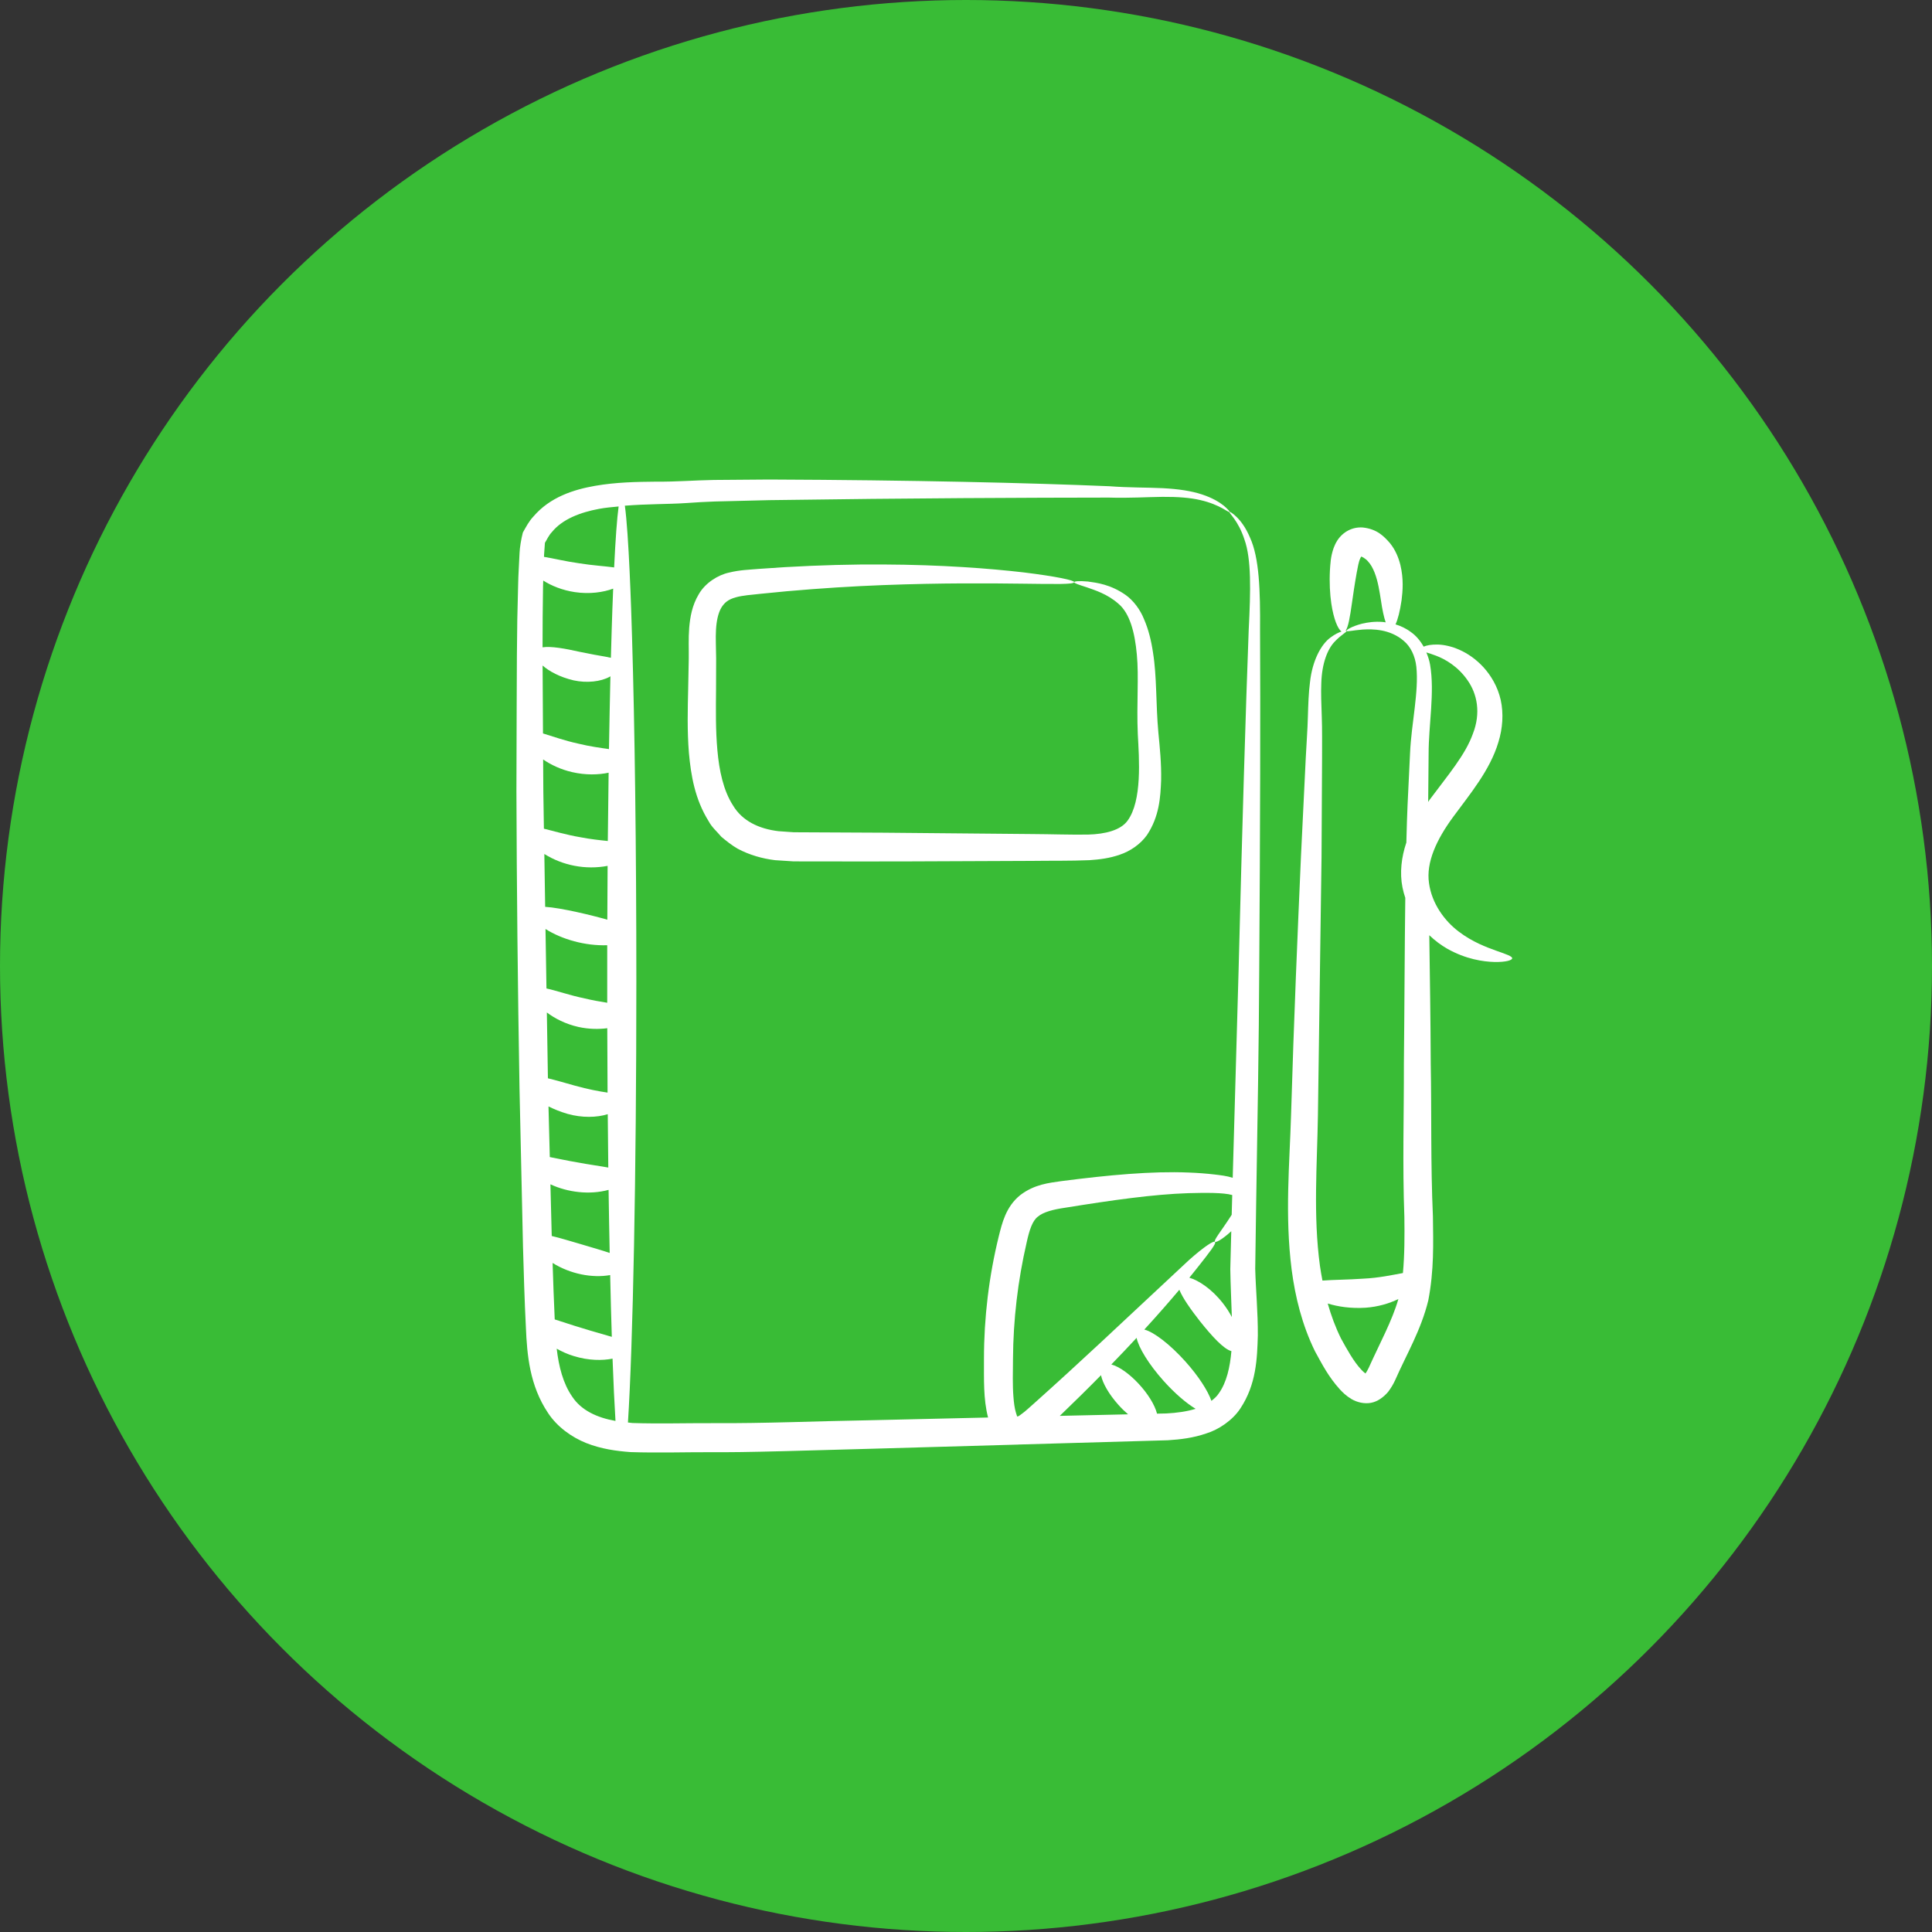
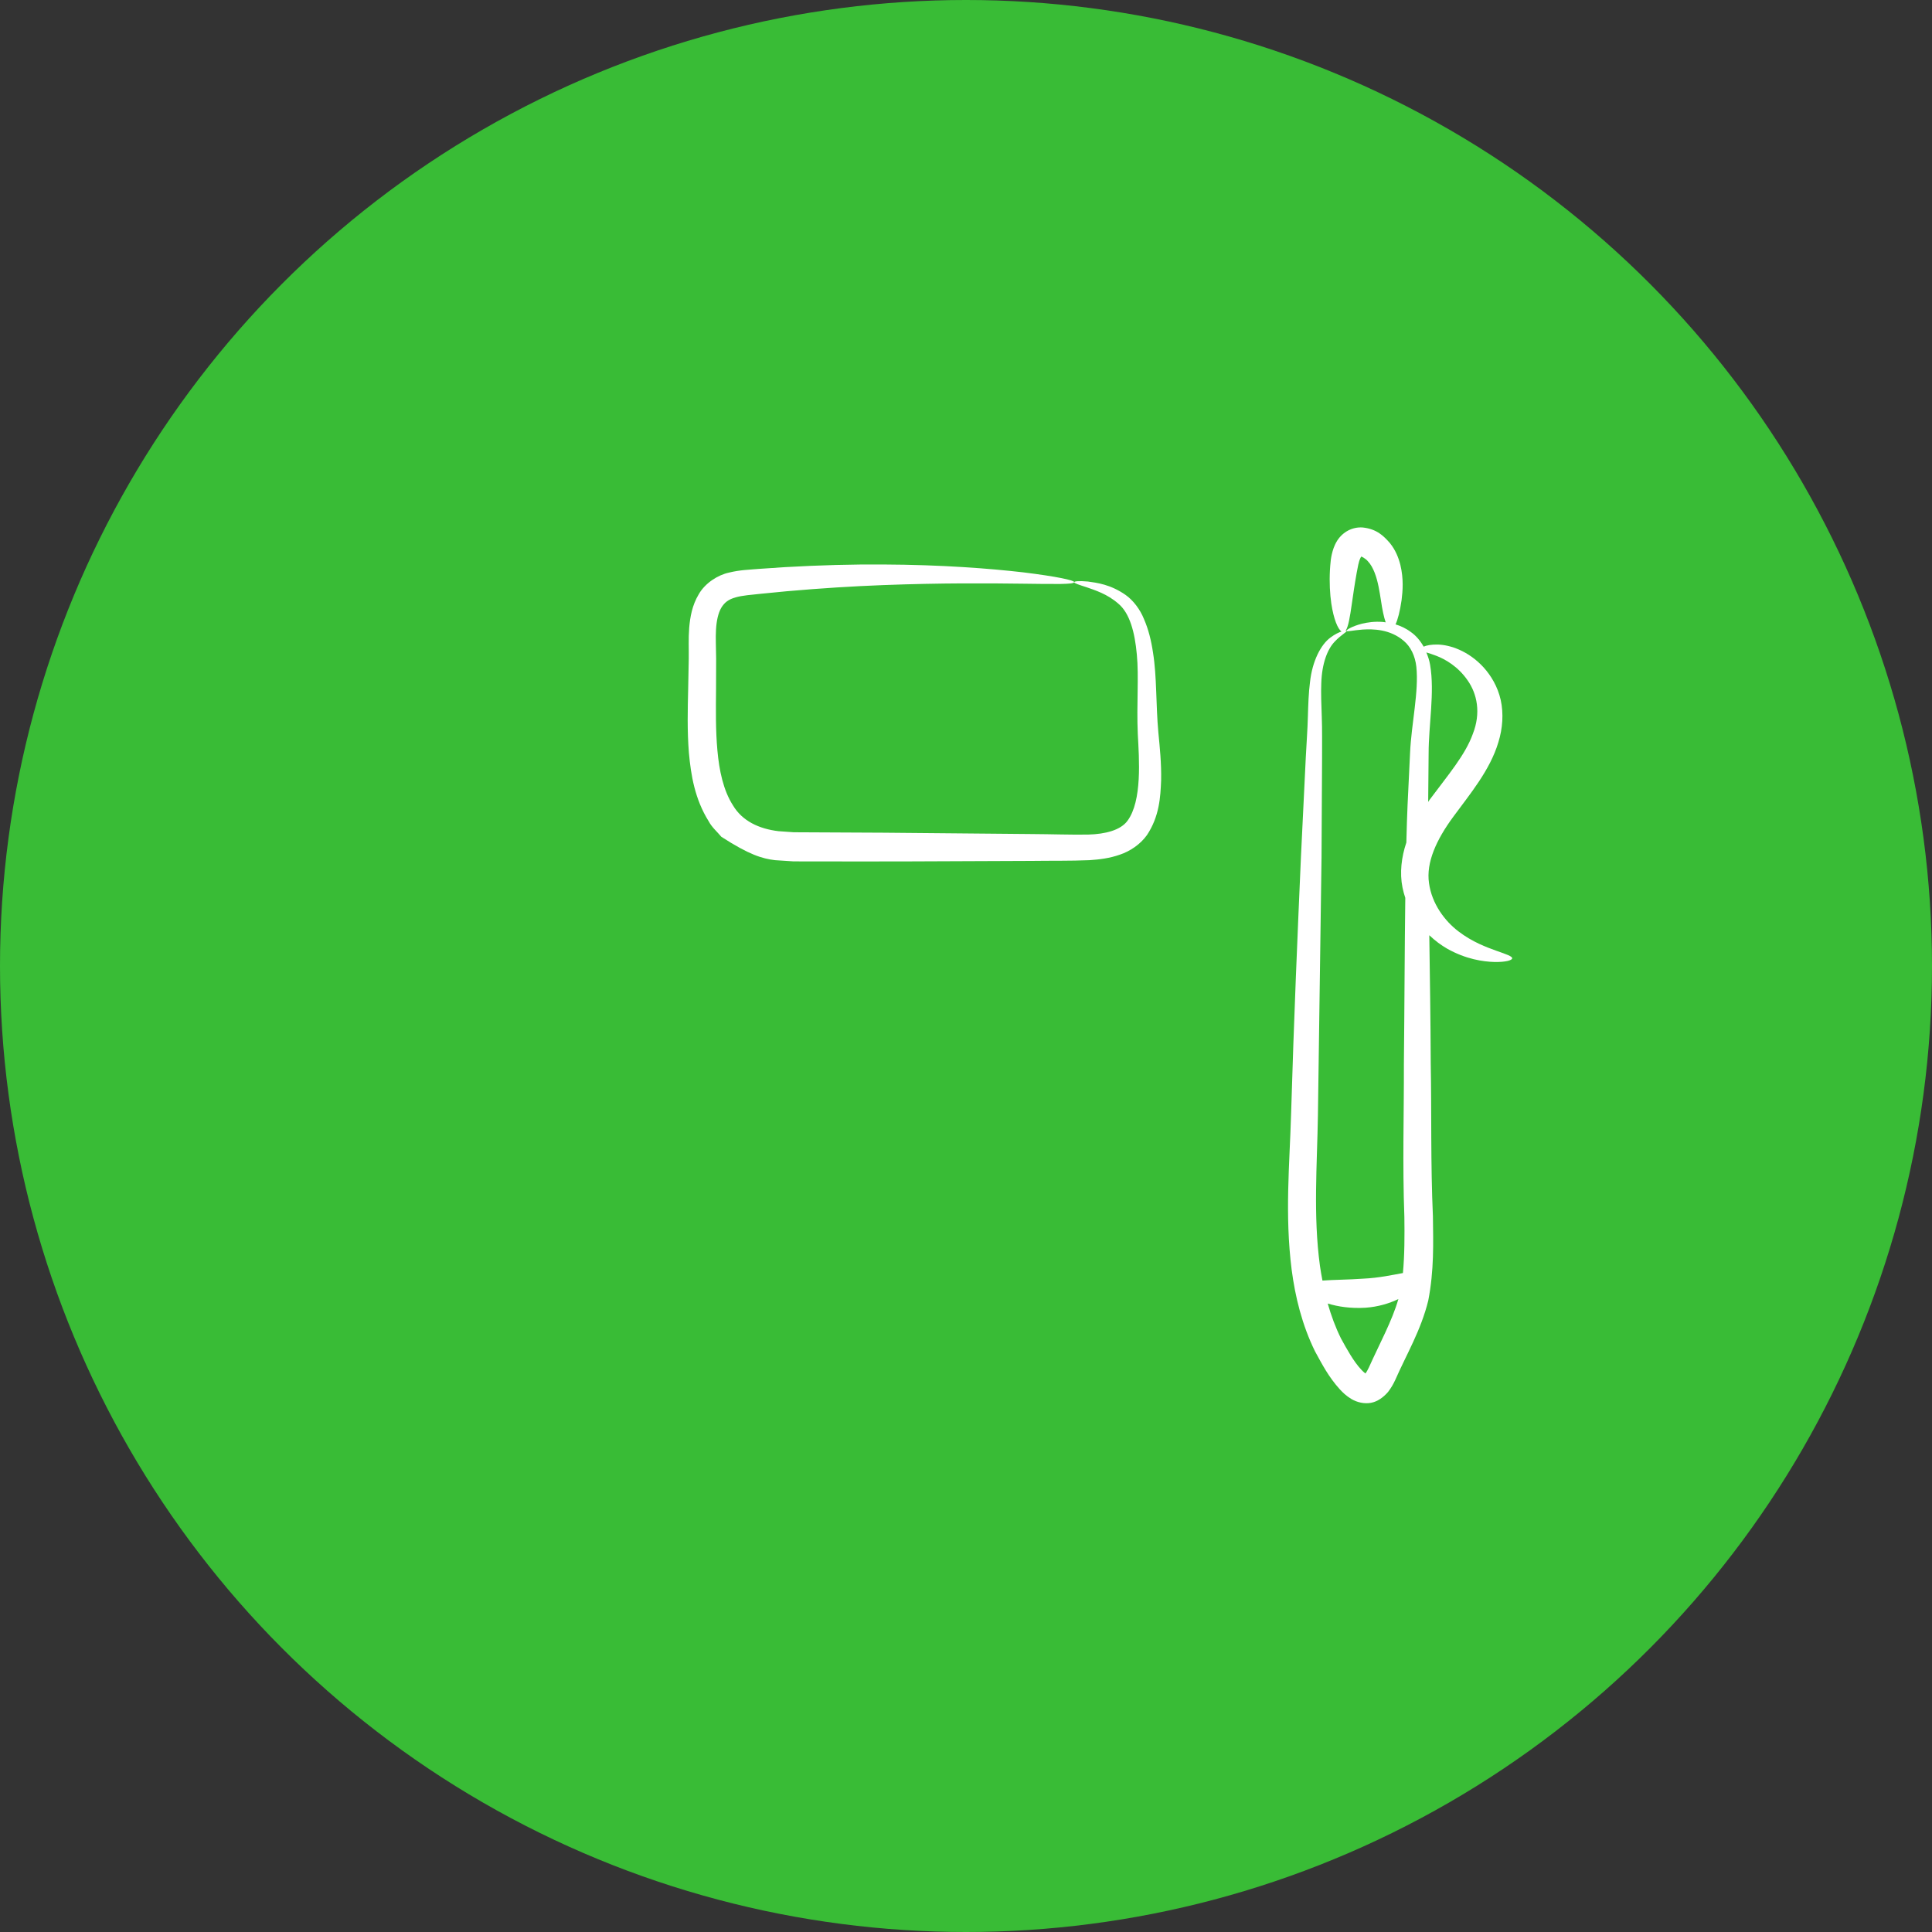
<svg xmlns="http://www.w3.org/2000/svg" width="40" height="40" viewBox="0 0 40 40" fill="none">
  <rect x="0" y="0" width="40" height="40" fill="#333333" stroke="none" />
  <circle cx="20" cy="20" r="20" fill="#39BC36" />
  <g clip-path="url(#clip0_346_2861)">
-     <path d="M26.071 20.086C26.091 17.114 26.097 14.709 26.088 13.047C26.094 12.224 26.072 11.546 25.879 11.128C25.791 10.918 25.682 10.779 25.599 10.7C25.516 10.62 25.462 10.592 25.457 10.599C25.433 10.62 25.633 10.764 25.765 11.17C25.909 11.575 25.895 12.211 25.853 13.044C25.79 14.705 25.719 17.108 25.644 20.078C25.606 21.404 25.566 22.849 25.522 24.385C25.394 24.344 25.27 24.332 25.15 24.317C24.979 24.297 24.798 24.283 24.608 24.276C23.847 24.244 22.948 24.328 21.973 24.454C21.727 24.49 21.42 24.517 21.125 24.742C20.82 24.985 20.744 25.341 20.68 25.59C20.474 26.426 20.372 27.285 20.372 28.128C20.373 28.556 20.357 28.965 20.457 29.348C19.647 29.367 18.828 29.386 17.994 29.405C16.928 29.422 15.832 29.472 14.741 29.465C14.197 29.463 13.632 29.48 13.095 29.462C13.063 29.46 13.033 29.454 13.001 29.451C13.104 27.844 13.175 24.362 13.175 20.324C13.175 17.541 13.141 15.022 13.086 13.198C13.069 12.607 13.018 11.049 12.937 10.47C13.157 10.453 13.379 10.443 13.601 10.438C13.803 10.432 14.005 10.429 14.212 10.415C14.421 10.401 14.595 10.389 14.794 10.383C15.181 10.373 15.559 10.364 15.929 10.355C18.896 10.312 21.303 10.304 22.961 10.302C23.376 10.315 23.754 10.29 24.067 10.287C24.382 10.284 24.647 10.305 24.853 10.354C25.27 10.45 25.439 10.623 25.457 10.599C25.463 10.592 25.427 10.546 25.339 10.471C25.25 10.399 25.101 10.307 24.886 10.237C24.671 10.165 24.394 10.123 24.07 10.107C23.744 10.091 23.383 10.098 22.968 10.067C21.303 9.997 18.901 9.94 15.926 9.928C15.553 9.931 15.171 9.934 14.78 9.937C14.375 9.944 13.998 9.976 13.592 9.972C13.186 9.976 12.76 9.982 12.318 10.059C11.887 10.135 11.389 10.287 11.041 10.697C10.95 10.793 10.89 10.911 10.825 11.026C10.791 11.156 10.761 11.337 10.757 11.444C10.748 11.669 10.73 11.9 10.727 12.125C10.697 13.133 10.701 13.581 10.692 16.379C10.698 18.345 10.719 20.408 10.756 22.546C10.779 23.616 10.803 24.704 10.828 25.809C10.844 26.363 10.859 26.917 10.888 27.483C10.912 28.052 10.965 28.685 11.347 29.255C11.535 29.541 11.836 29.757 12.14 29.878C12.448 29.999 12.756 30.042 13.053 30.064C13.635 30.083 14.183 30.064 14.743 30.066C15.567 30.069 15.917 30.055 21.064 29.909C21.077 29.908 21.09 29.909 21.102 29.907C22.151 29.877 23.178 29.848 24.179 29.819C24.436 29.803 24.705 29.771 24.971 29.679C25.23 29.601 25.52 29.405 25.68 29.161C26.011 28.662 26.028 28.128 26.042 27.65C26.045 27.167 25.999 26.702 25.988 26.27C25.995 25.821 26.001 25.38 26.007 24.947C26.035 23.199 26.065 21.572 26.071 20.086ZM11.485 27.317C11.466 26.928 11.454 26.538 11.441 26.148C11.81 26.378 12.262 26.465 12.633 26.399C12.643 26.858 12.654 27.286 12.667 27.678C12.496 27.625 12.282 27.57 12.056 27.498C11.844 27.436 11.65 27.368 11.485 27.317ZM12.574 19.041C12.264 18.952 11.613 18.794 11.287 18.775C11.281 18.408 11.275 18.042 11.27 17.681C11.651 17.919 12.121 18.013 12.58 17.927C12.578 18.291 12.575 18.662 12.574 19.041ZM11.322 20.962C11.485 21.086 11.71 21.202 11.976 21.262C12.191 21.309 12.395 21.311 12.573 21.288C12.574 21.741 12.576 22.187 12.579 22.621C12.398 22.595 12.172 22.552 11.905 22.478C11.707 22.422 11.514 22.366 11.344 22.325C11.337 21.868 11.329 21.412 11.322 20.962ZM11.748 23.061C12.05 23.147 12.359 23.138 12.583 23.068C12.586 23.445 12.59 23.815 12.594 24.173C12.415 24.14 12.192 24.111 11.955 24.066C11.744 24.031 11.549 23.987 11.383 23.956C11.374 23.604 11.365 23.256 11.356 22.908C11.473 22.965 11.601 23.018 11.748 23.061ZM12.108 20.672C11.79 20.606 11.512 20.507 11.314 20.465C11.307 20.052 11.301 19.641 11.294 19.234C11.634 19.448 12.11 19.585 12.572 19.57C12.571 20.336 12.571 20.323 12.572 20.761C12.429 20.738 12.272 20.711 12.108 20.672ZM12.021 17.335C11.726 17.285 11.463 17.206 11.261 17.157C11.246 16.208 11.25 16.547 11.245 15.724C11.406 15.834 11.61 15.932 11.846 15.986C12.124 16.05 12.39 16.043 12.601 15.998C12.594 16.453 12.589 16.922 12.584 17.412C12.416 17.395 12.223 17.374 12.021 17.335ZM11.981 15.398C11.693 15.336 11.438 15.244 11.242 15.185C11.239 14.71 11.236 14.242 11.234 13.779C11.37 13.899 11.588 14.018 11.876 14.086C12.153 14.147 12.442 14.111 12.62 14.013C12.627 14.009 12.631 14.005 12.638 14.001C12.627 14.471 12.617 14.974 12.608 15.509C12.426 15.483 12.21 15.454 11.981 15.398ZM12.648 13.619C12.612 13.611 12.573 13.603 12.531 13.595C12.389 13.571 12.214 13.54 12 13.495C11.703 13.428 11.408 13.375 11.233 13.402C11.233 12.975 11.236 12.552 11.243 12.139C11.243 12.098 11.246 12.06 11.247 12.02C11.415 12.127 11.641 12.22 11.9 12.259C12.208 12.305 12.492 12.263 12.695 12.187C12.669 12.813 12.657 13.303 12.648 13.619ZM12.6 24.635C12.607 25.091 12.614 25.527 12.623 25.941C12.462 25.886 12.264 25.831 12.053 25.767C11.816 25.699 11.598 25.63 11.423 25.59C11.414 25.232 11.405 24.875 11.396 24.52C11.754 24.686 12.204 24.743 12.6 24.635ZM11.282 11.239C11.328 11.164 11.363 11.082 11.424 11.019C11.642 10.747 12.02 10.606 12.405 10.535C12.537 10.51 12.673 10.499 12.808 10.486C12.774 10.733 12.743 11.164 12.715 11.748C12.523 11.721 12.266 11.707 11.989 11.662C11.708 11.623 11.456 11.56 11.263 11.529C11.264 11.512 11.264 11.495 11.265 11.478L11.282 11.239ZM11.843 28.91C11.658 28.642 11.569 28.293 11.526 27.923C11.631 27.982 11.747 28.036 11.88 28.076C12.189 28.171 12.472 28.171 12.682 28.129C12.701 28.636 12.721 29.071 12.743 29.419C12.363 29.351 12.033 29.202 11.843 28.91ZM20.973 28.131C20.978 27.327 21.073 26.515 21.255 25.728C21.311 25.467 21.376 25.274 21.486 25.191C21.601 25.091 21.817 25.039 22.051 25.005C23.018 24.849 23.881 24.726 24.607 24.703C24.952 24.694 25.329 24.689 25.512 24.742C25.51 24.807 25.503 25.078 25.501 25.148C25.499 25.152 25.496 25.158 25.494 25.162C25.279 25.497 25.121 25.678 25.156 25.71C25.176 25.728 25.302 25.665 25.492 25.491C25.486 25.752 25.479 26.01 25.472 26.275C25.477 26.615 25.494 26.943 25.504 27.268C25.453 27.172 25.392 27.074 25.315 26.977C25.084 26.683 24.813 26.507 24.624 26.454C24.682 26.382 24.74 26.311 24.789 26.248C25.047 25.922 25.187 25.743 25.156 25.71C25.13 25.682 24.929 25.81 24.617 26.088C23.008 27.59 22.372 28.194 21.42 29.046C21.331 29.123 21.228 29.222 21.157 29.271C21.071 29.34 21.062 29.326 21.062 29.326C21.057 29.316 21.062 29.346 21.034 29.248C21.006 29.159 20.991 29.04 20.982 28.919C20.962 28.675 20.971 28.412 20.973 28.131ZM22.795 28.472C22.829 28.637 22.958 28.865 23.153 29.083C23.219 29.158 23.288 29.224 23.356 29.282C22.89 29.293 22.418 29.303 21.942 29.314C22.243 29.024 22.531 28.741 22.795 28.472ZM24.147 29.264C24.084 29.265 24.019 29.267 23.955 29.268C23.858 28.887 23.355 28.342 23.009 28.25C23.194 28.059 23.369 27.875 23.532 27.699C23.574 27.902 23.784 28.247 24.093 28.592C24.327 28.853 24.566 29.055 24.754 29.168C24.572 29.224 24.364 29.253 24.147 29.264ZM25.081 29.003C25.009 28.796 24.815 28.493 24.543 28.189C24.22 27.829 23.886 27.576 23.692 27.527C23.973 27.22 24.214 26.944 24.417 26.703C24.485 26.873 24.649 27.105 24.841 27.351C25.093 27.667 25.332 27.929 25.495 27.974C25.466 28.303 25.397 28.62 25.235 28.847C25.195 28.909 25.14 28.957 25.081 29.003Z" fill="white" />
-     <path d="M23.872 13.512C23.835 13.261 23.776 13.026 23.686 12.82C23.604 12.613 23.458 12.426 23.305 12.318C22.991 12.098 22.705 12.065 22.524 12.04C22.34 12.023 22.243 12.034 22.24 12.053C22.237 12.075 22.33 12.105 22.499 12.159C22.664 12.218 22.924 12.295 23.156 12.5C23.389 12.695 23.495 13.087 23.537 13.552C23.582 14.019 23.529 14.565 23.557 15.201C23.584 15.712 23.65 16.579 23.343 16.994C23.2 17.188 22.887 17.269 22.53 17.279C22.173 17.285 21.759 17.27 21.359 17.268C17.755 17.233 18.454 17.241 16.433 17.231L16.12 17.209C15.712 17.161 15.368 16.996 15.177 16.677C14.975 16.364 14.89 15.95 14.853 15.536C14.815 15.118 14.821 14.692 14.825 14.268C14.826 14.054 14.826 13.842 14.827 13.632C14.826 13.414 14.813 13.215 14.824 13.038C14.834 12.858 14.868 12.695 14.933 12.584C15 12.472 15.084 12.409 15.23 12.368C15.372 12.327 15.562 12.314 15.747 12.294C15.931 12.276 16.112 12.258 16.29 12.241C17.004 12.178 17.67 12.137 18.279 12.114C20.72 12.02 22.229 12.15 22.24 12.053C22.247 12.015 21.872 11.934 21.186 11.85C20.502 11.771 19.506 11.692 18.272 11.687C17.655 11.683 16.978 11.7 16.253 11.742C16.072 11.754 15.888 11.767 15.701 11.779C15.516 11.796 15.324 11.798 15.093 11.855C14.867 11.903 14.6 12.069 14.467 12.303C14.329 12.533 14.288 12.776 14.269 12.999C14.251 13.226 14.263 13.437 14.26 13.634C14.256 13.84 14.252 14.048 14.248 14.258C14.238 14.683 14.226 15.125 14.263 15.587C14.305 16.045 14.384 16.544 14.674 17.006C14.736 17.125 14.847 17.22 14.935 17.325C15.04 17.413 15.153 17.503 15.273 17.572C15.52 17.703 15.785 17.777 16.046 17.809L16.431 17.834C18.694 17.838 18.749 17.835 21.357 17.824C21.769 17.818 22.145 17.826 22.556 17.809C22.761 17.795 22.973 17.77 23.185 17.695C23.395 17.625 23.608 17.483 23.747 17.289C24.004 16.901 24.026 16.504 24.04 16.155C24.047 15.801 24.012 15.473 23.983 15.169C23.929 14.582 23.953 14.013 23.872 13.512Z" fill="white" />
+     <path d="M23.872 13.512C23.835 13.261 23.776 13.026 23.686 12.82C23.604 12.613 23.458 12.426 23.305 12.318C22.991 12.098 22.705 12.065 22.524 12.04C22.34 12.023 22.243 12.034 22.24 12.053C22.237 12.075 22.33 12.105 22.499 12.159C22.664 12.218 22.924 12.295 23.156 12.5C23.389 12.695 23.495 13.087 23.537 13.552C23.582 14.019 23.529 14.565 23.557 15.201C23.584 15.712 23.65 16.579 23.343 16.994C23.2 17.188 22.887 17.269 22.53 17.279C22.173 17.285 21.759 17.27 21.359 17.268C17.755 17.233 18.454 17.241 16.433 17.231L16.12 17.209C15.712 17.161 15.368 16.996 15.177 16.677C14.975 16.364 14.89 15.95 14.853 15.536C14.815 15.118 14.821 14.692 14.825 14.268C14.826 14.054 14.826 13.842 14.827 13.632C14.826 13.414 14.813 13.215 14.824 13.038C14.834 12.858 14.868 12.695 14.933 12.584C15 12.472 15.084 12.409 15.23 12.368C15.372 12.327 15.562 12.314 15.747 12.294C15.931 12.276 16.112 12.258 16.29 12.241C17.004 12.178 17.67 12.137 18.279 12.114C20.72 12.02 22.229 12.15 22.24 12.053C22.247 12.015 21.872 11.934 21.186 11.85C20.502 11.771 19.506 11.692 18.272 11.687C17.655 11.683 16.978 11.7 16.253 11.742C16.072 11.754 15.888 11.767 15.701 11.779C15.516 11.796 15.324 11.798 15.093 11.855C14.867 11.903 14.6 12.069 14.467 12.303C14.329 12.533 14.288 12.776 14.269 12.999C14.251 13.226 14.263 13.437 14.26 13.634C14.256 13.84 14.252 14.048 14.248 14.258C14.238 14.683 14.226 15.125 14.263 15.587C14.305 16.045 14.384 16.544 14.674 17.006C14.736 17.125 14.847 17.22 14.935 17.325C15.52 17.703 15.785 17.777 16.046 17.809L16.431 17.834C18.694 17.838 18.749 17.835 21.357 17.824C21.769 17.818 22.145 17.826 22.556 17.809C22.761 17.795 22.973 17.77 23.185 17.695C23.395 17.625 23.608 17.483 23.747 17.289C24.004 16.901 24.026 16.504 24.04 16.155C24.047 15.801 24.012 15.473 23.983 15.169C23.929 14.582 23.953 14.013 23.872 13.512Z" fill="white" />
    <path d="M31.308 19.841C31.31 19.798 31.188 19.758 30.982 19.685C30.779 19.612 30.484 19.504 30.198 19.285C29.917 19.073 29.644 18.714 29.586 18.283C29.523 17.858 29.74 17.383 30.088 16.911C30.43 16.444 30.848 15.95 31.022 15.368C31.112 15.078 31.132 14.773 31.071 14.493C31.008 14.214 30.869 13.986 30.715 13.816C30.4 13.473 30.025 13.355 29.78 13.345C29.633 13.34 29.534 13.362 29.475 13.388C29.405 13.264 29.316 13.159 29.211 13.086C29.107 13.008 28.998 12.959 28.893 12.927C28.94 12.825 28.984 12.66 29.018 12.427C29.042 12.232 29.063 11.989 28.993 11.695C28.956 11.55 28.894 11.388 28.775 11.242C28.654 11.105 28.511 10.952 28.213 10.921C28 10.906 27.801 11.011 27.683 11.197C27.651 11.249 27.63 11.297 27.612 11.344C27.546 11.531 27.545 11.675 27.535 11.801C27.521 12.062 27.535 12.298 27.563 12.493C27.612 12.822 27.699 13.023 27.774 13.075C27.717 13.094 27.64 13.129 27.548 13.198C27.349 13.341 27.169 13.685 27.122 14.124C27.093 14.343 27.086 14.585 27.078 14.843C27.072 15.098 27.05 15.375 27.035 15.68C27.006 16.285 26.972 16.974 26.935 17.735C26.868 19.256 26.789 21.082 26.73 23.083C26.701 24.079 26.598 25.151 26.742 26.286C26.816 26.851 26.958 27.433 27.227 27.98C27.377 28.253 27.505 28.505 27.74 28.765C27.803 28.831 27.861 28.893 27.979 28.965C28.098 29.035 28.246 29.069 28.384 29.044C28.524 29.018 28.643 28.928 28.738 28.819C28.806 28.73 28.852 28.647 28.889 28.566C29.116 28.048 29.42 27.542 29.571 26.925C29.692 26.296 29.674 25.746 29.667 25.184C29.618 24.085 29.641 23.034 29.622 22.028C29.618 21.093 29.604 20.203 29.592 19.363C29.712 19.477 29.839 19.571 29.963 19.642C30.353 19.861 30.707 19.91 30.941 19.917C31.178 19.921 31.306 19.881 31.308 19.841ZM29.733 13.576C29.923 13.648 30.187 13.799 30.384 14.084C30.584 14.368 30.663 14.762 30.494 15.193C30.337 15.632 29.979 16.046 29.598 16.559C29.588 16.573 29.579 16.589 29.569 16.603C29.572 16.253 29.575 15.917 29.578 15.599C29.578 15.012 29.706 14.333 29.609 13.765C29.594 13.675 29.565 13.589 29.531 13.508C29.584 13.524 29.651 13.544 29.733 13.576ZM27.286 23.098C27.314 21.084 27.34 19.27 27.361 17.747C27.366 16.985 27.369 16.297 27.372 15.692C27.371 15.392 27.376 15.106 27.366 14.842C27.357 14.582 27.347 14.35 27.356 14.145C27.368 13.732 27.486 13.439 27.631 13.287C27.774 13.134 27.889 13.087 27.877 13.062C27.877 13.059 27.868 13.059 27.859 13.059C27.915 12.981 27.949 12.778 27.99 12.49C28.016 12.309 28.046 12.097 28.088 11.864C28.11 11.745 28.13 11.626 28.163 11.56C28.17 11.544 28.178 11.53 28.183 11.524L28.185 11.524L28.186 11.525C28.18 11.517 28.27 11.559 28.322 11.622C28.38 11.683 28.424 11.765 28.46 11.856C28.532 12.04 28.562 12.251 28.591 12.43C28.619 12.624 28.652 12.778 28.689 12.885C28.67 12.882 28.65 12.879 28.632 12.877C28.457 12.863 28.311 12.886 28.198 12.913C27.971 12.972 27.87 13.046 27.877 13.062C27.886 13.084 28.001 13.05 28.216 13.034C28.422 13.022 28.777 13.022 29.064 13.269C29.206 13.389 29.299 13.579 29.324 13.806C29.378 14.321 29.221 14.982 29.194 15.586C29.141 16.676 29.135 16.747 29.117 17.444C29.015 17.744 28.976 18.072 29.037 18.374C29.052 18.449 29.072 18.52 29.095 18.589C29.081 19.649 29.079 20.803 29.066 22.033C29.069 23.041 29.035 24.105 29.076 25.197C29.081 25.578 29.081 25.981 29.046 26.357C28.834 26.395 28.553 26.458 28.228 26.473C27.907 26.496 27.605 26.495 27.38 26.513C27.361 26.411 27.342 26.31 27.328 26.208C27.186 25.163 27.27 24.112 27.286 23.098ZM28.34 28.315C28.316 28.367 28.29 28.409 28.271 28.437C28.271 28.437 28.273 28.438 28.269 28.435C28.264 28.433 28.216 28.394 28.182 28.355C28.027 28.191 27.886 27.934 27.764 27.712C27.649 27.48 27.56 27.237 27.489 26.988C27.7 27.053 27.967 27.094 28.272 27.075C28.529 27.057 28.763 26.987 28.952 26.895C28.822 27.349 28.565 27.813 28.34 28.315Z" fill="white" />
  </g>
  <defs>
    <clipPath id="clip0_346_2861">
      <rect width="22" height="22" fill="white" transform="translate(10 9)" />
    </clipPath>
  </defs>
</svg>